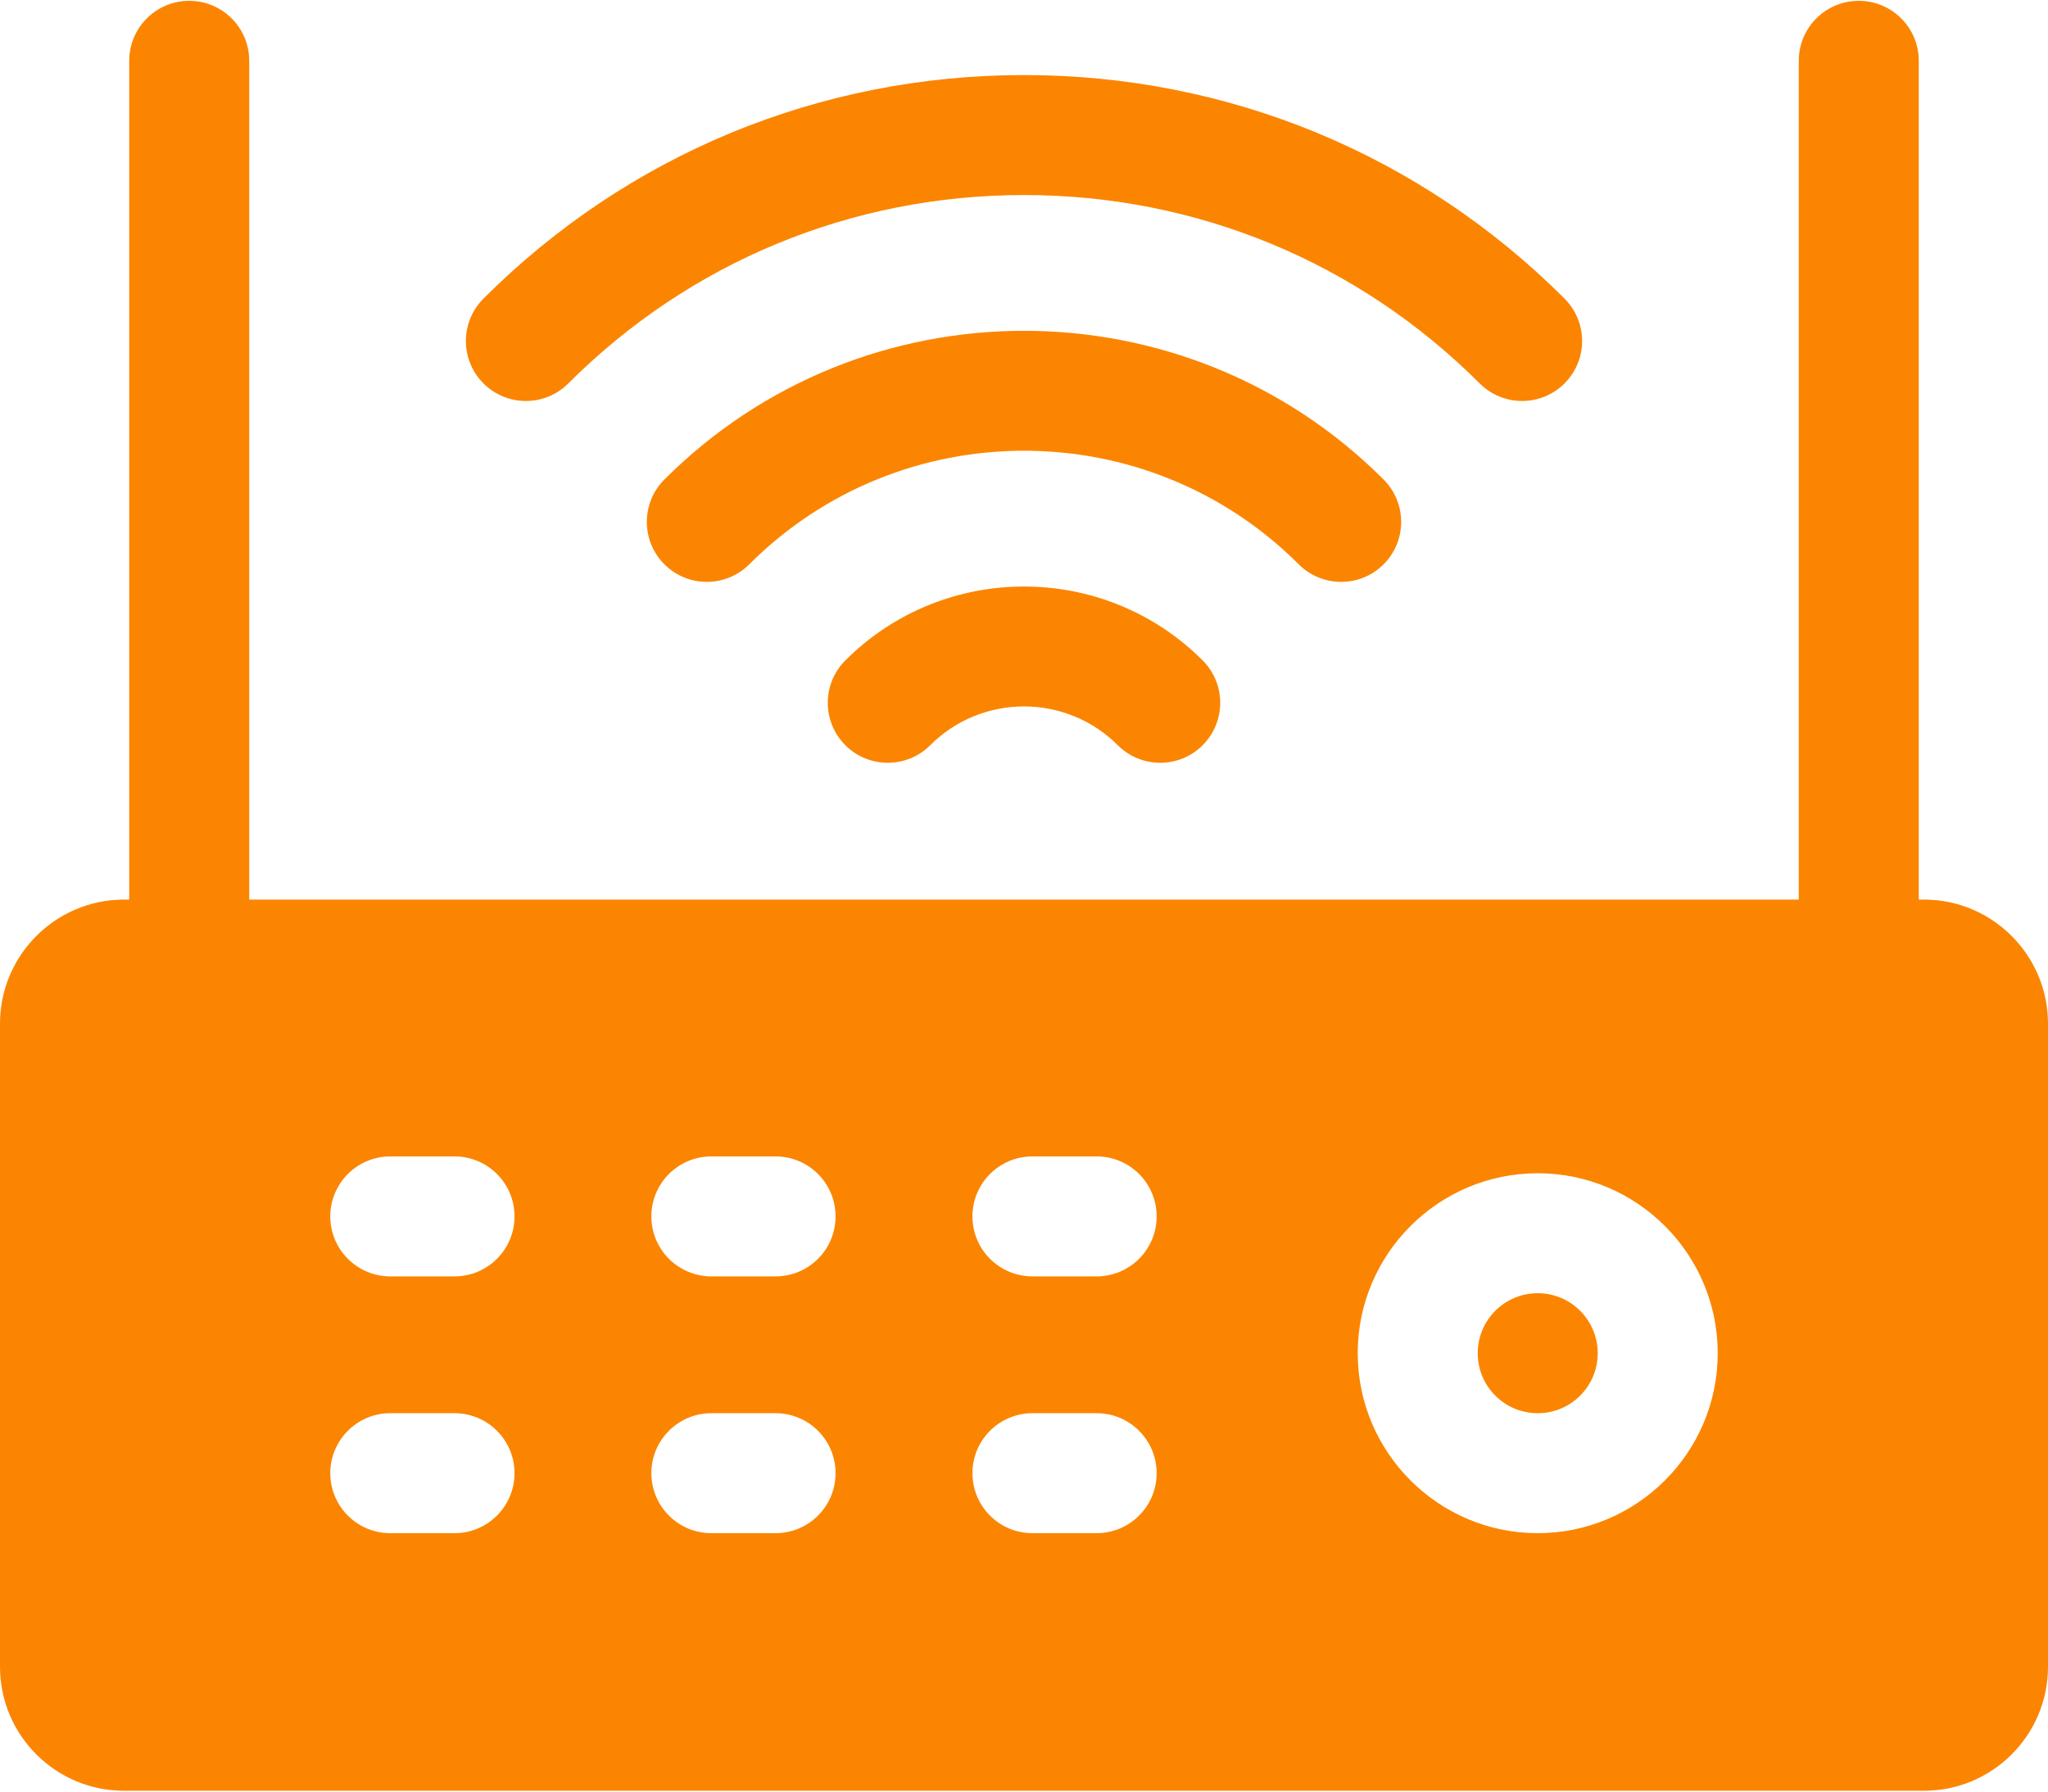
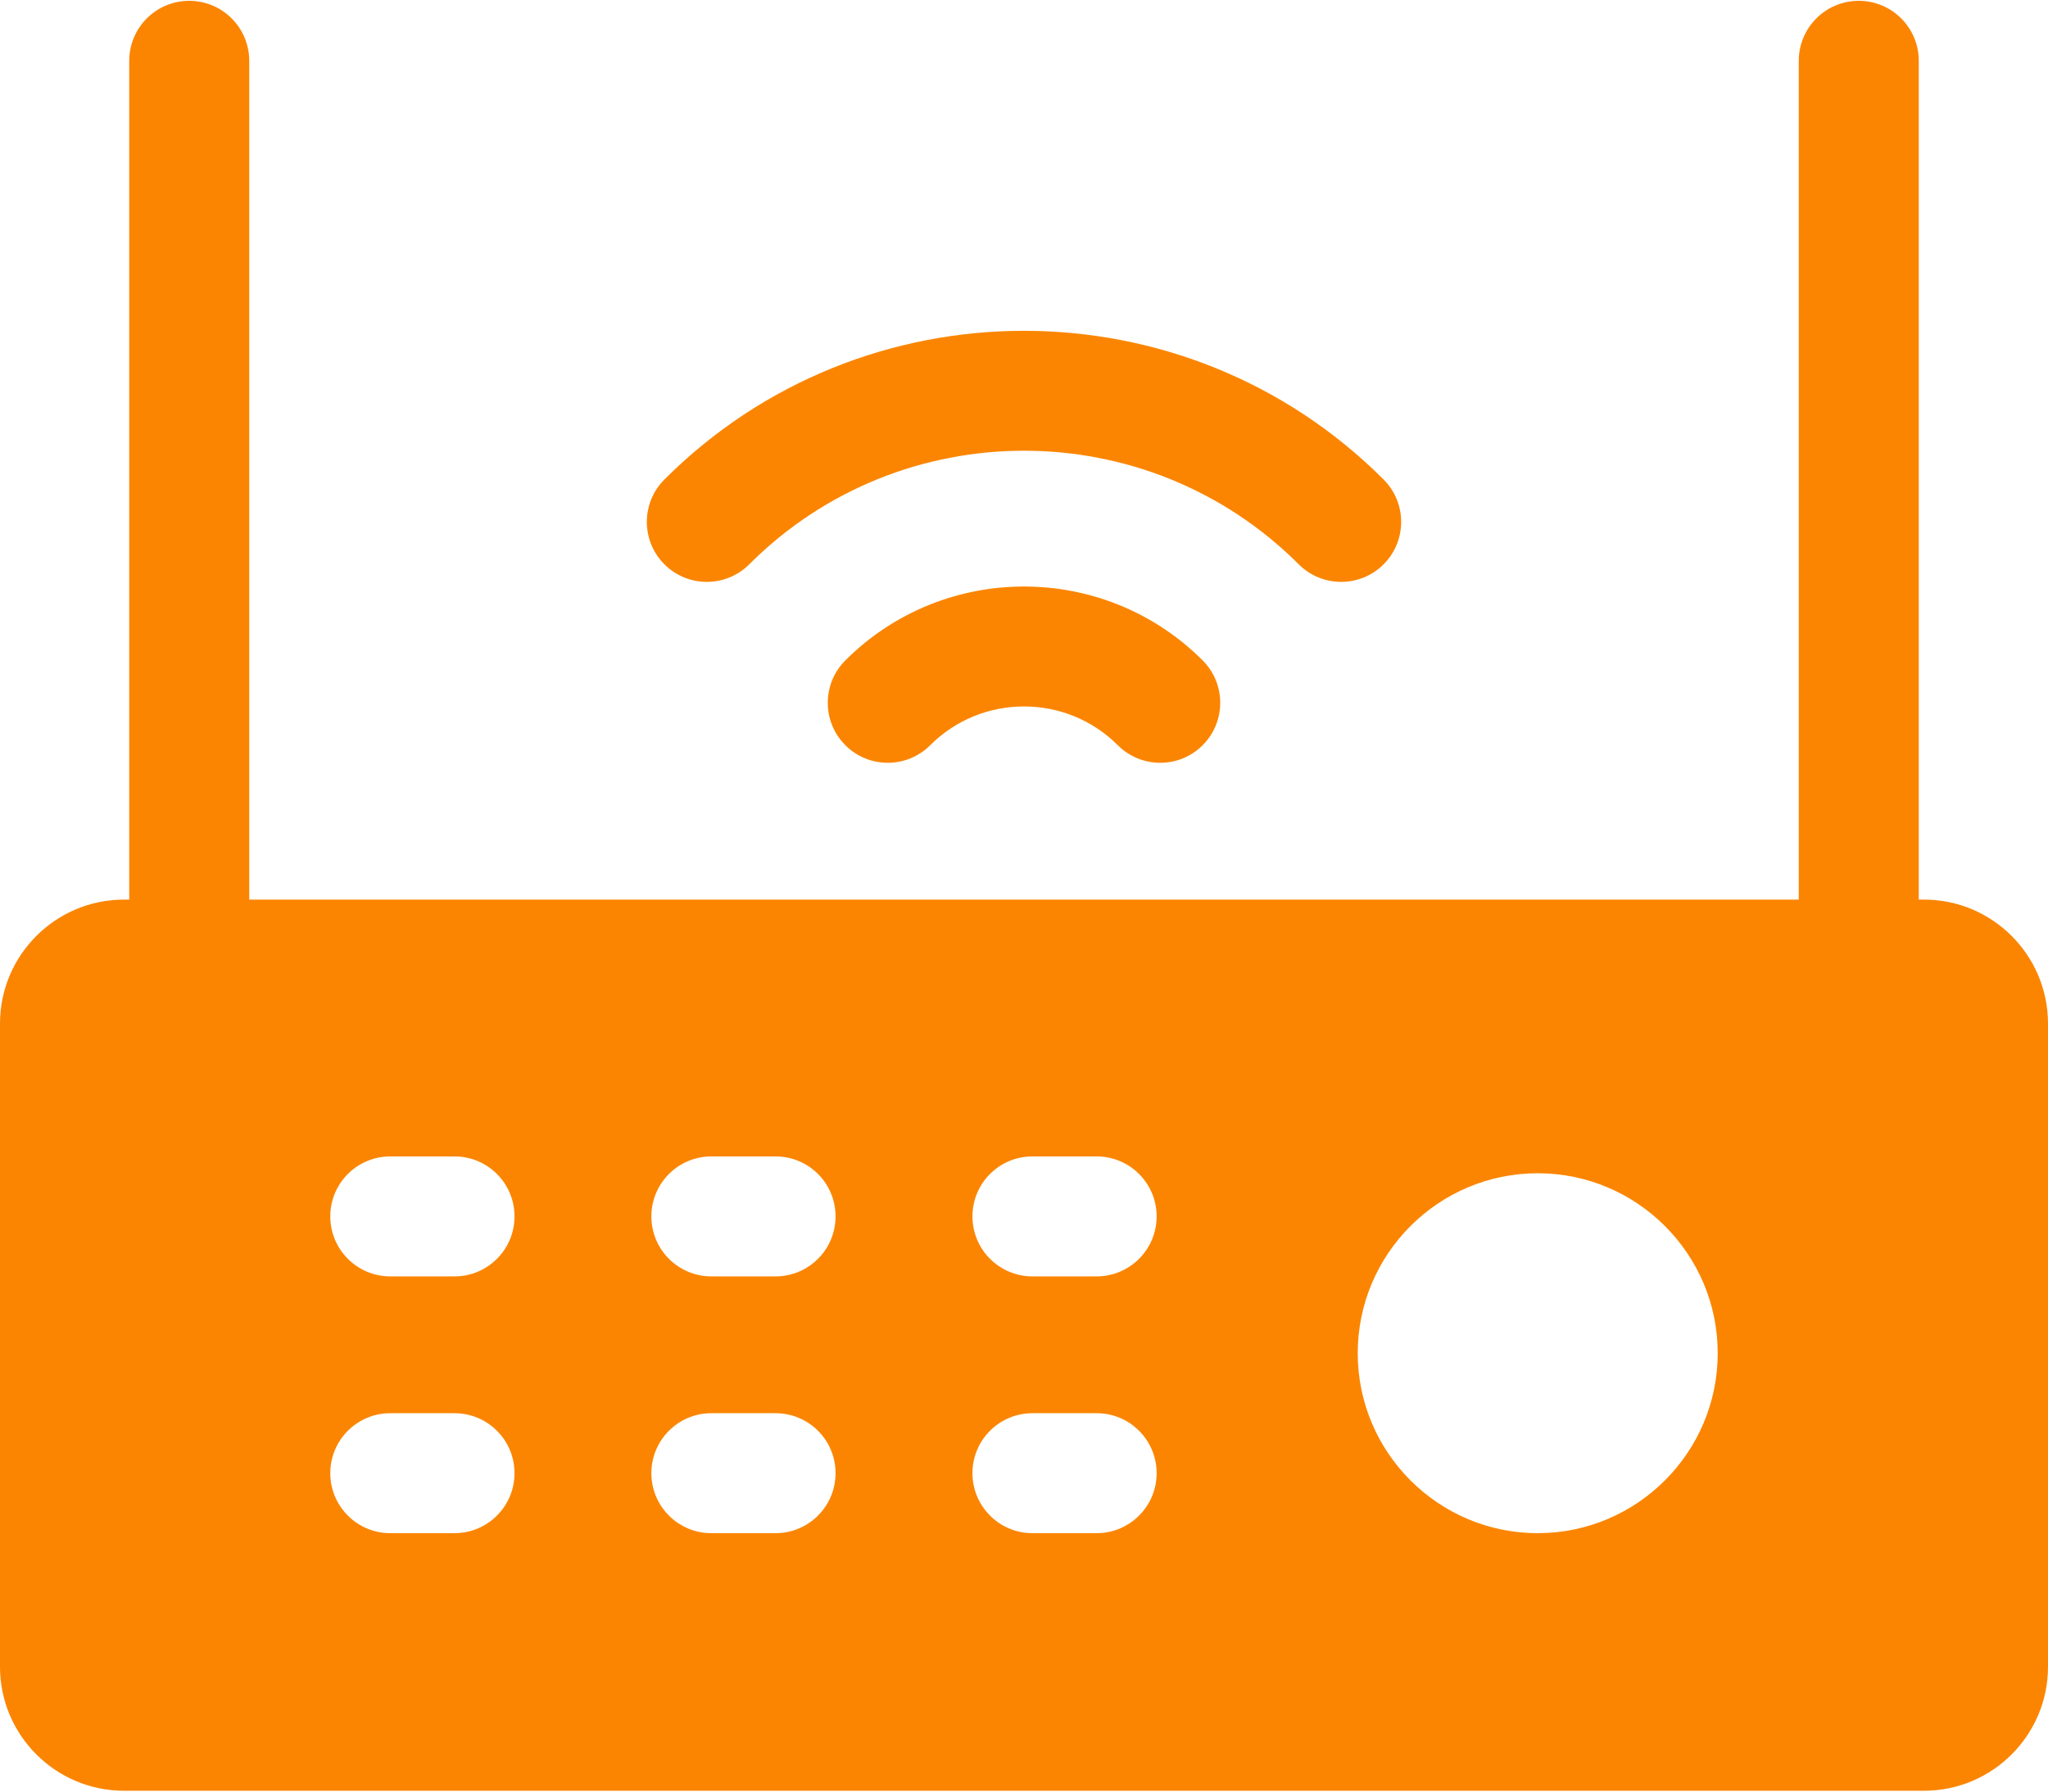
<svg xmlns="http://www.w3.org/2000/svg" width="512" height="448" viewBox="0 0 512 448" fill="none">
-   <path d="M384.43 353.381C392.714 353.381 399.43 346.665 399.43 338.381C399.43 330.097 392.714 323.381 384.43 323.381C376.145 323.381 369.43 330.097 369.43 338.381C369.43 346.665 376.145 353.381 384.43 353.381Z" fill="#FB8500" />
  <path d="M481.01 224.951H479.693V15.208C479.693 6.924 472.977 0.208 464.693 0.208C456.409 0.208 449.693 6.924 449.693 15.208V224.951H62.307V15.208C62.307 6.924 55.591 0.208 47.307 0.208C39.023 0.208 32.307 6.924 32.307 15.208V224.951H30.99C13.9 224.951 0 238.861 0 255.951V416.801C0 433.891 13.9 447.791 30.99 447.791H481.01C498.1 447.791 512 433.891 512 416.801V255.951C512 238.861 498.1 224.951 481.01 224.951ZM113.63 383.381H97.57C89.29 383.381 82.57 376.661 82.57 368.381C82.57 360.101 89.29 353.381 97.57 353.381H113.63C121.91 353.381 128.63 360.101 128.63 368.381C128.63 376.661 121.91 383.381 113.63 383.381ZM113.63 319.171H97.57C89.29 319.171 82.57 312.451 82.57 304.171C82.57 295.881 89.29 289.171 97.57 289.171H113.63C121.91 289.171 128.63 295.881 128.63 304.171C128.63 312.451 121.91 319.171 113.63 319.171ZM193.89 383.381H177.84C169.56 383.381 162.84 376.661 162.84 368.381C162.84 360.101 169.56 353.381 177.84 353.381H193.89C202.18 353.381 208.89 360.101 208.89 368.381C208.89 376.661 202.18 383.381 193.89 383.381ZM193.89 319.171H177.84C169.56 319.171 162.84 312.451 162.84 304.171C162.84 295.881 169.56 289.171 177.84 289.171H193.89C202.18 289.171 208.89 295.881 208.89 304.171C208.89 312.451 202.18 319.171 193.89 319.171ZM274.16 383.381H258.11C249.82 383.381 243.11 376.661 243.11 368.381C243.11 360.101 249.82 353.381 258.11 353.381H274.16C282.44 353.381 289.16 360.101 289.16 368.381C289.16 376.661 282.44 383.381 274.16 383.381ZM274.16 319.171H258.11C249.82 319.171 243.11 312.451 243.11 304.171C243.11 295.881 249.82 289.171 258.11 289.171H274.16C282.44 289.171 289.16 295.881 289.16 304.171C289.16 312.451 282.44 319.171 274.16 319.171ZM384.43 383.381C359.61 383.381 339.43 363.191 339.43 338.381C339.43 313.571 359.61 293.381 384.43 293.381C409.24 293.381 429.43 313.571 429.43 338.381C429.43 363.191 409.24 383.381 384.43 383.381Z" fill="#FB8500" />
-   <path d="M142.079 95.876C172.455 65.5 212.913 48.771 255.999 48.771C299.086 48.771 339.543 65.5 369.919 95.875C375.776 101.732 385.274 101.732 391.132 95.875C396.99 90.018 396.99 80.52 391.132 74.662C355.09 38.621 307.099 18.771 255.999 18.771C204.899 18.771 156.908 38.621 120.866 74.664C115.008 80.521 115.008 90.019 120.866 95.877C126.724 101.735 136.221 101.734 142.079 95.876Z" fill="#FB8500" />
  <path d="M345.896 141.112C351.754 135.255 351.754 125.757 345.896 119.899C296.327 70.329 215.671 70.329 166.102 119.899C160.244 125.756 160.244 135.254 166.102 141.112C171.959 146.969 181.457 146.969 187.315 141.112C225.188 103.239 286.81 103.239 324.683 141.112C330.542 146.97 340.038 146.969 345.896 141.112Z" fill="#FB8500" />
  <path d="M211.339 165.135C205.481 170.992 205.481 180.49 211.339 186.348C217.196 192.205 226.694 192.205 232.552 186.348C245.482 173.418 266.518 173.418 279.448 186.348C285.307 192.206 294.803 192.205 300.661 186.348C306.519 180.491 306.519 170.993 300.661 165.135C276.035 140.508 235.965 140.508 211.339 165.135Z" fill="#FB8500" />
</svg>